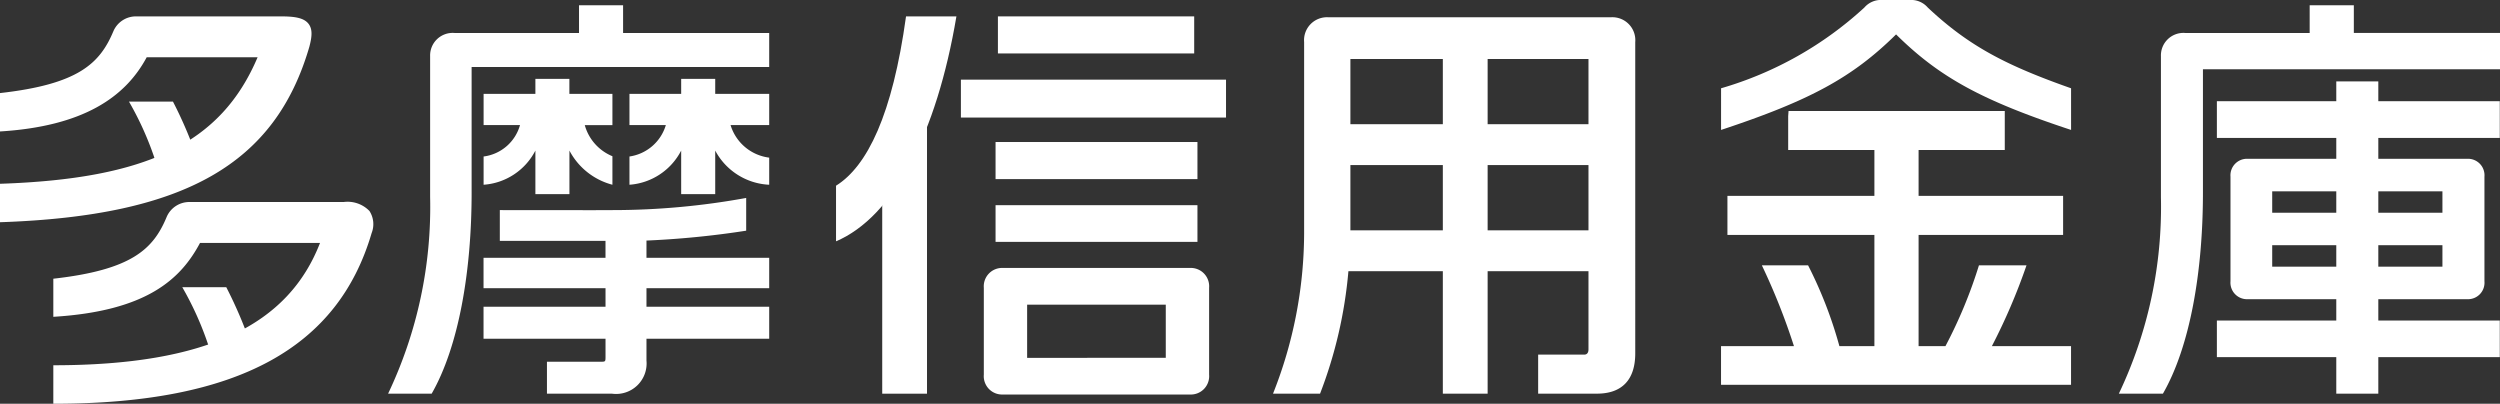
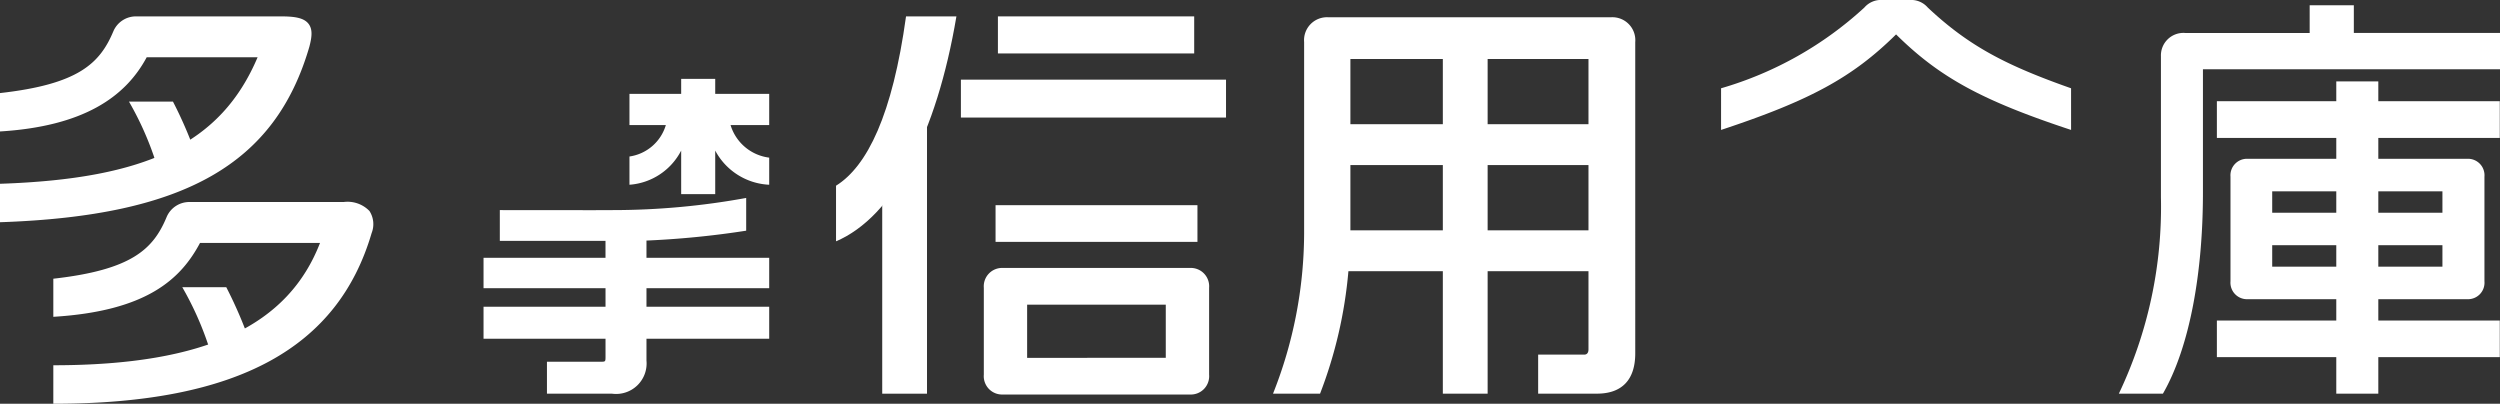
<svg xmlns="http://www.w3.org/2000/svg" id="レイヤー_1" data-name="レイヤー 1" width="192.85" height="31.142" viewBox="0 0 192.85 31.142">
  <rect x="0" y="0" width="192.85" height="31.142" fill="#333333" stroke="none" />
  <defs>
    <style>.cls-1{fill:#fff;}</style>
  </defs>
  <title>logo_footer</title>
-   <path class="cls-1" d="M148,11.573h6.648V8.56H137.969l-.029.406v2.607h6.651v3.534H133.254v3.014h11.337V26.7h-2.7a32.8,32.8,0,0,0-2.414-6.23h-3.566a49.692,49.692,0,0,1,2.474,6.23H132.76v2.982h27V26.7h-6.106a46.188,46.188,0,0,0,2.67-6.23h-3.669a36.291,36.291,0,0,1-2.583,6.23H148V18.121h11.148V15.107H148Z" />
  <path class="cls-1" d="M183.463,7.807V6.281h-3.242V7.807H171.01v2.831h9.211V30.369h3.242V10.638h9.37V7.807Zm9.37,19.744V24.725H171.01v2.826Z" />
  <rect class="cls-1" x="68.055" y="9.611" width="3.454" height="20.758" />
  <rect class="cls-1" x="76.979" y="1.264" width="15.141" height="2.859" />
  <rect class="cls-1" x="76.797" y="15.828" width="15.574" height="2.83" />
  <polygon class="cls-1" points="74.124 6.144 74.124 9.068 94.575 9.068 94.575 6.144 94.173 6.144 74.124 6.144" />
-   <rect class="cls-1" x="76.797" y="10.955" width="15.574" height="2.861" />
  <path class="cls-1" d="M91.782,20.67h-14.4A1.417,1.417,0,0,0,75.892,22.2v6.7a1.415,1.415,0,0,0,1.487,1.532h14.4A1.416,1.416,0,0,0,93.271,28.9V22.2A1.417,1.417,0,0,0,91.782,20.67ZM79.233,27.606V23.5H89.928v4.1Z" />
  <path class="cls-1" d="M190.314,12.25H173.4a1.276,1.276,0,0,0-1.34,1.377V21.7a1.276,1.276,0,0,0,1.34,1.379h16.913a1.272,1.272,0,0,0,1.337-1.379V13.627A1.272,1.272,0,0,0,190.314,12.25Zm-1.905,4.16H175.278V14.758h13.131Zm0,4.161H175.278V18.915h13.131Z" />
  <path class="cls-1" d="M73.778,1.264C72.254,10.3,68.94,16.721,64.491,18.615v-4.29c2.406-1.5,4.351-5.458,5.4-13.061Z" />
  <path class="cls-1" d="M178.168,2.544h-9.595a1.735,1.735,0,0,0-1.879,1.782V15.207a33.5,33.5,0,0,1-3.247,15.162h3.4c2.089-3.631,3.088-9.393,3.088-15.513V5.341H192.85v-2.8H181.575V.406h-3.407Z" />
  <path class="cls-1" d="M159.763,10.023c-6.862-2.265-10.143-4.05-13.5-7.369-3.359,3.319-6.639,5.1-13.5,7.369V6.81A27.74,27.74,0,0,0,143.818.58,1.69,1.69,0,0,1,145.225,0H147.3a1.7,1.7,0,0,1,1.407.58c3.21,3.018,6.115,4.486,11.055,6.23Z" />
  <path class="cls-1" d="M124.276,1.332H102.458A1.77,1.77,0,0,0,100.6,3.246v14.8a33.724,33.724,0,0,1-2.4,12.322h3.629a34.4,34.4,0,0,0,2.187-9.447H111.3v9.447h3.456V20.922h7.779v6.032c0,.266-.124.4-.316.4h-3.566v3.012h4.537c1.932,0,2.953-1.075,2.953-3.106V3.246A1.77,1.77,0,0,0,124.276,1.332ZM111.3,17.767H104.17V12.734H111.3Zm0-8.187H104.17V4.551H111.3Zm11.235,8.187h-7.779V12.734h7.779Zm0-8.187h-7.779V4.551h7.779Z" />
  <path class="cls-1" d="M9.948,7.836a24.069,24.069,0,0,1,2.072,4.669h3.289a32.681,32.681,0,0,0-1.967-4.669Z" />
  <path class="cls-1" d="M57.561,15.269a57.161,57.161,0,0,1-10.252.938l-1.513.006-7.24-.006,0,.357v2.014h8.152v1.311H37.3v2.342h9.41v1.431H37.3v2.469h9.41v1.351c0,.412,0,.422-.356.422H42.192v2.465h5.024a2.353,2.353,0,0,0,2.653-2.56V26.131h9.467V23.662H49.869V22.231h9.467V19.889H49.869V18.557a69.275,69.275,0,0,0,7.692-.762Z" />
-   <path class="cls-1" d="M59.336,5.17V2.544H48.065V.406h-3.4V2.544h-9.6A1.738,1.738,0,0,0,33.18,4.326V15.2a33.5,33.5,0,0,1-3.242,15.166H33.3c2.077-3.631,3.081-9.393,3.081-15.513V5.17Z" />
-   <path class="cls-1" d="M41.3,6.086V7.242H37.305V9.649h2.808a3.355,3.355,0,0,1-2.808,2.423v2.179A4.874,4.874,0,0,0,41.3,11.616v3.361h2.626V11.616a5.252,5.252,0,0,0,3.316,2.635v-2.2a3.648,3.648,0,0,1-2.133-2.4h2.133V7.242H43.922V6.086Z" />
  <path class="cls-1" d="M48.557,14.251a4.88,4.88,0,0,0,3.989-2.635v3.361h2.626V11.616a4.976,4.976,0,0,0,4.164,2.635V12.16a3.577,3.577,0,0,1-2.98-2.511h2.98V7.242H55.172V6.086H52.546V7.242H48.557V9.649h2.806a3.437,3.437,0,0,1-2.806,2.423Z" />
  <path class="cls-1" d="M14.062,22.157a24.3,24.3,0,0,1,2.075,4.671h3.292a33.528,33.528,0,0,0-1.973-4.671Z" />
  <path class="cls-1" d="M8.744,2.416a1.889,1.889,0,0,1,1.743-1.152H21.651c1.058,0,1.785.1,2.151.574.329.428.26,1.016.061,1.772C21.247,12.586,14.355,16.66,0,17.142V14.177c11.322-.38,17.051-3.111,19.872-9.761H11.317C9.662,7.51,6.4,9.748,0,10.141V7.18C6.044,6.5,7.7,4.9,8.744,2.416Z" />
  <path class="cls-1" d="M4.113,21.5c6.043-.682,7.708-2.27,8.743-4.764A1.9,1.9,0,0,1,14.6,15.583H26.509a2.351,2.351,0,0,1,1.99.692,1.868,1.868,0,0,1,.17,1.7c-2.585,8.81-10.244,13.171-24.556,13.171V28.176c11.887,0,18.128-3.135,20.574-9.437H15.43c-1.482,2.784-4.1,5.259-11.317,5.7Z" />
</svg>